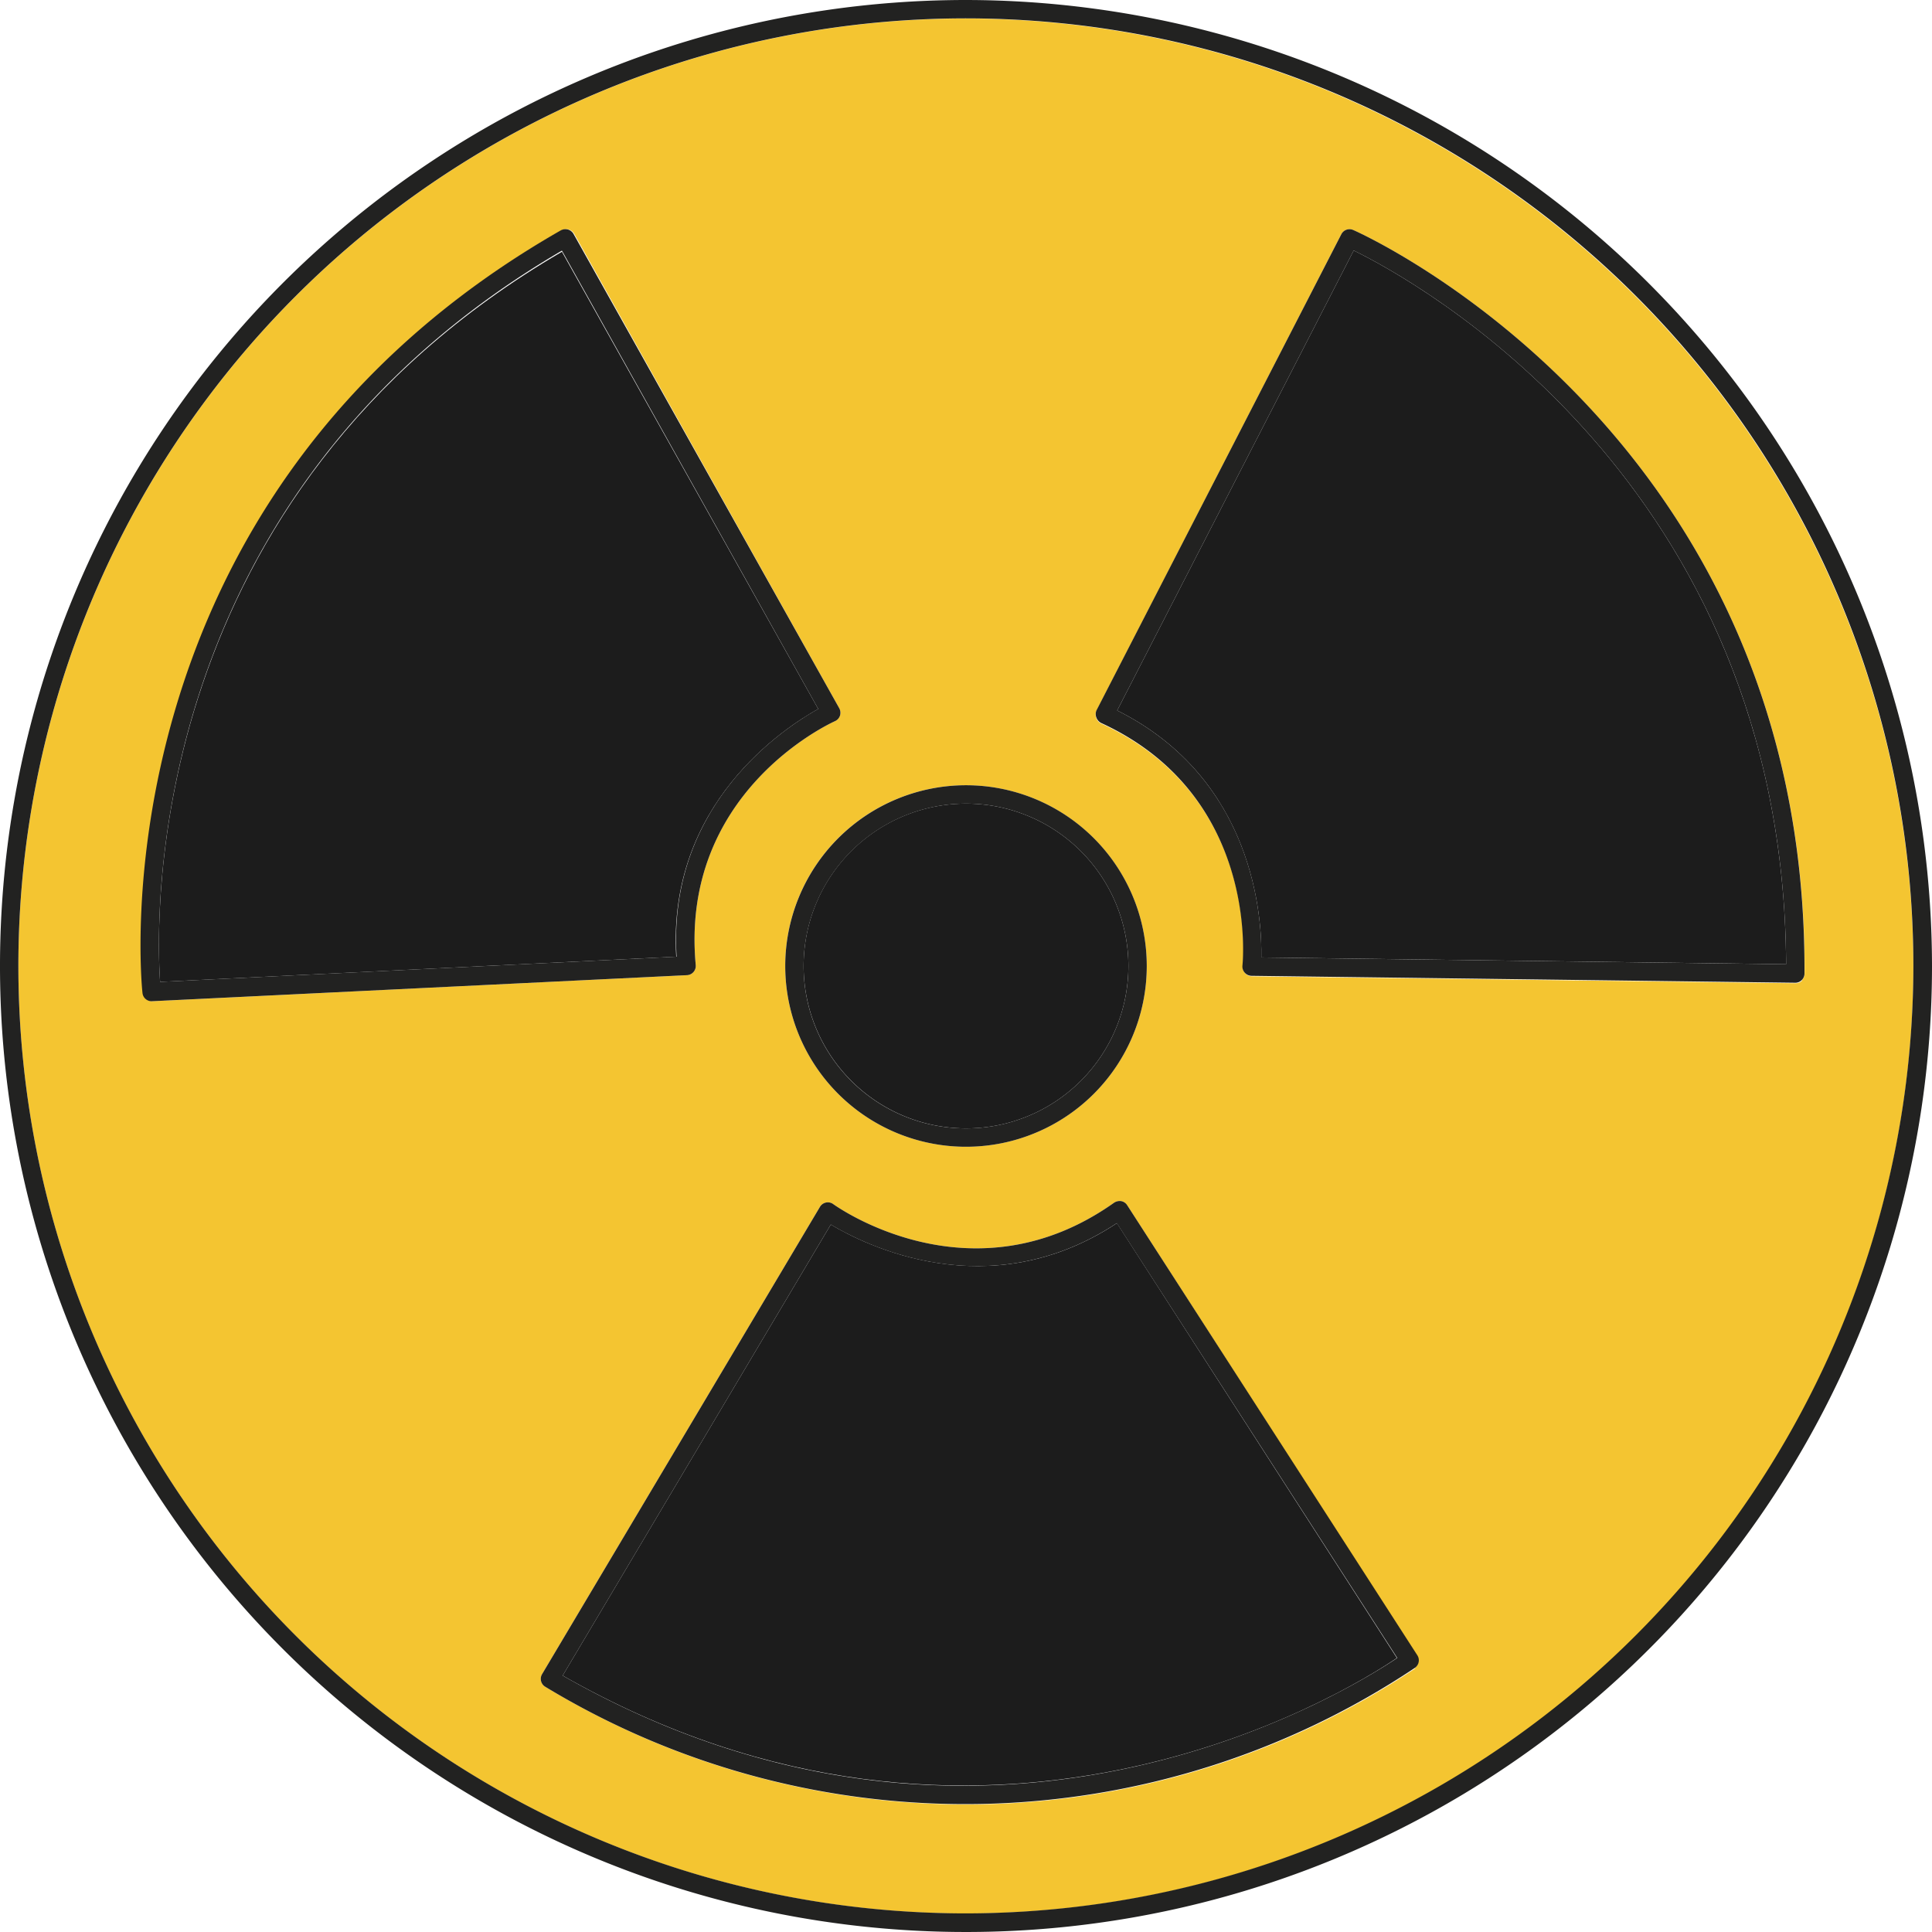
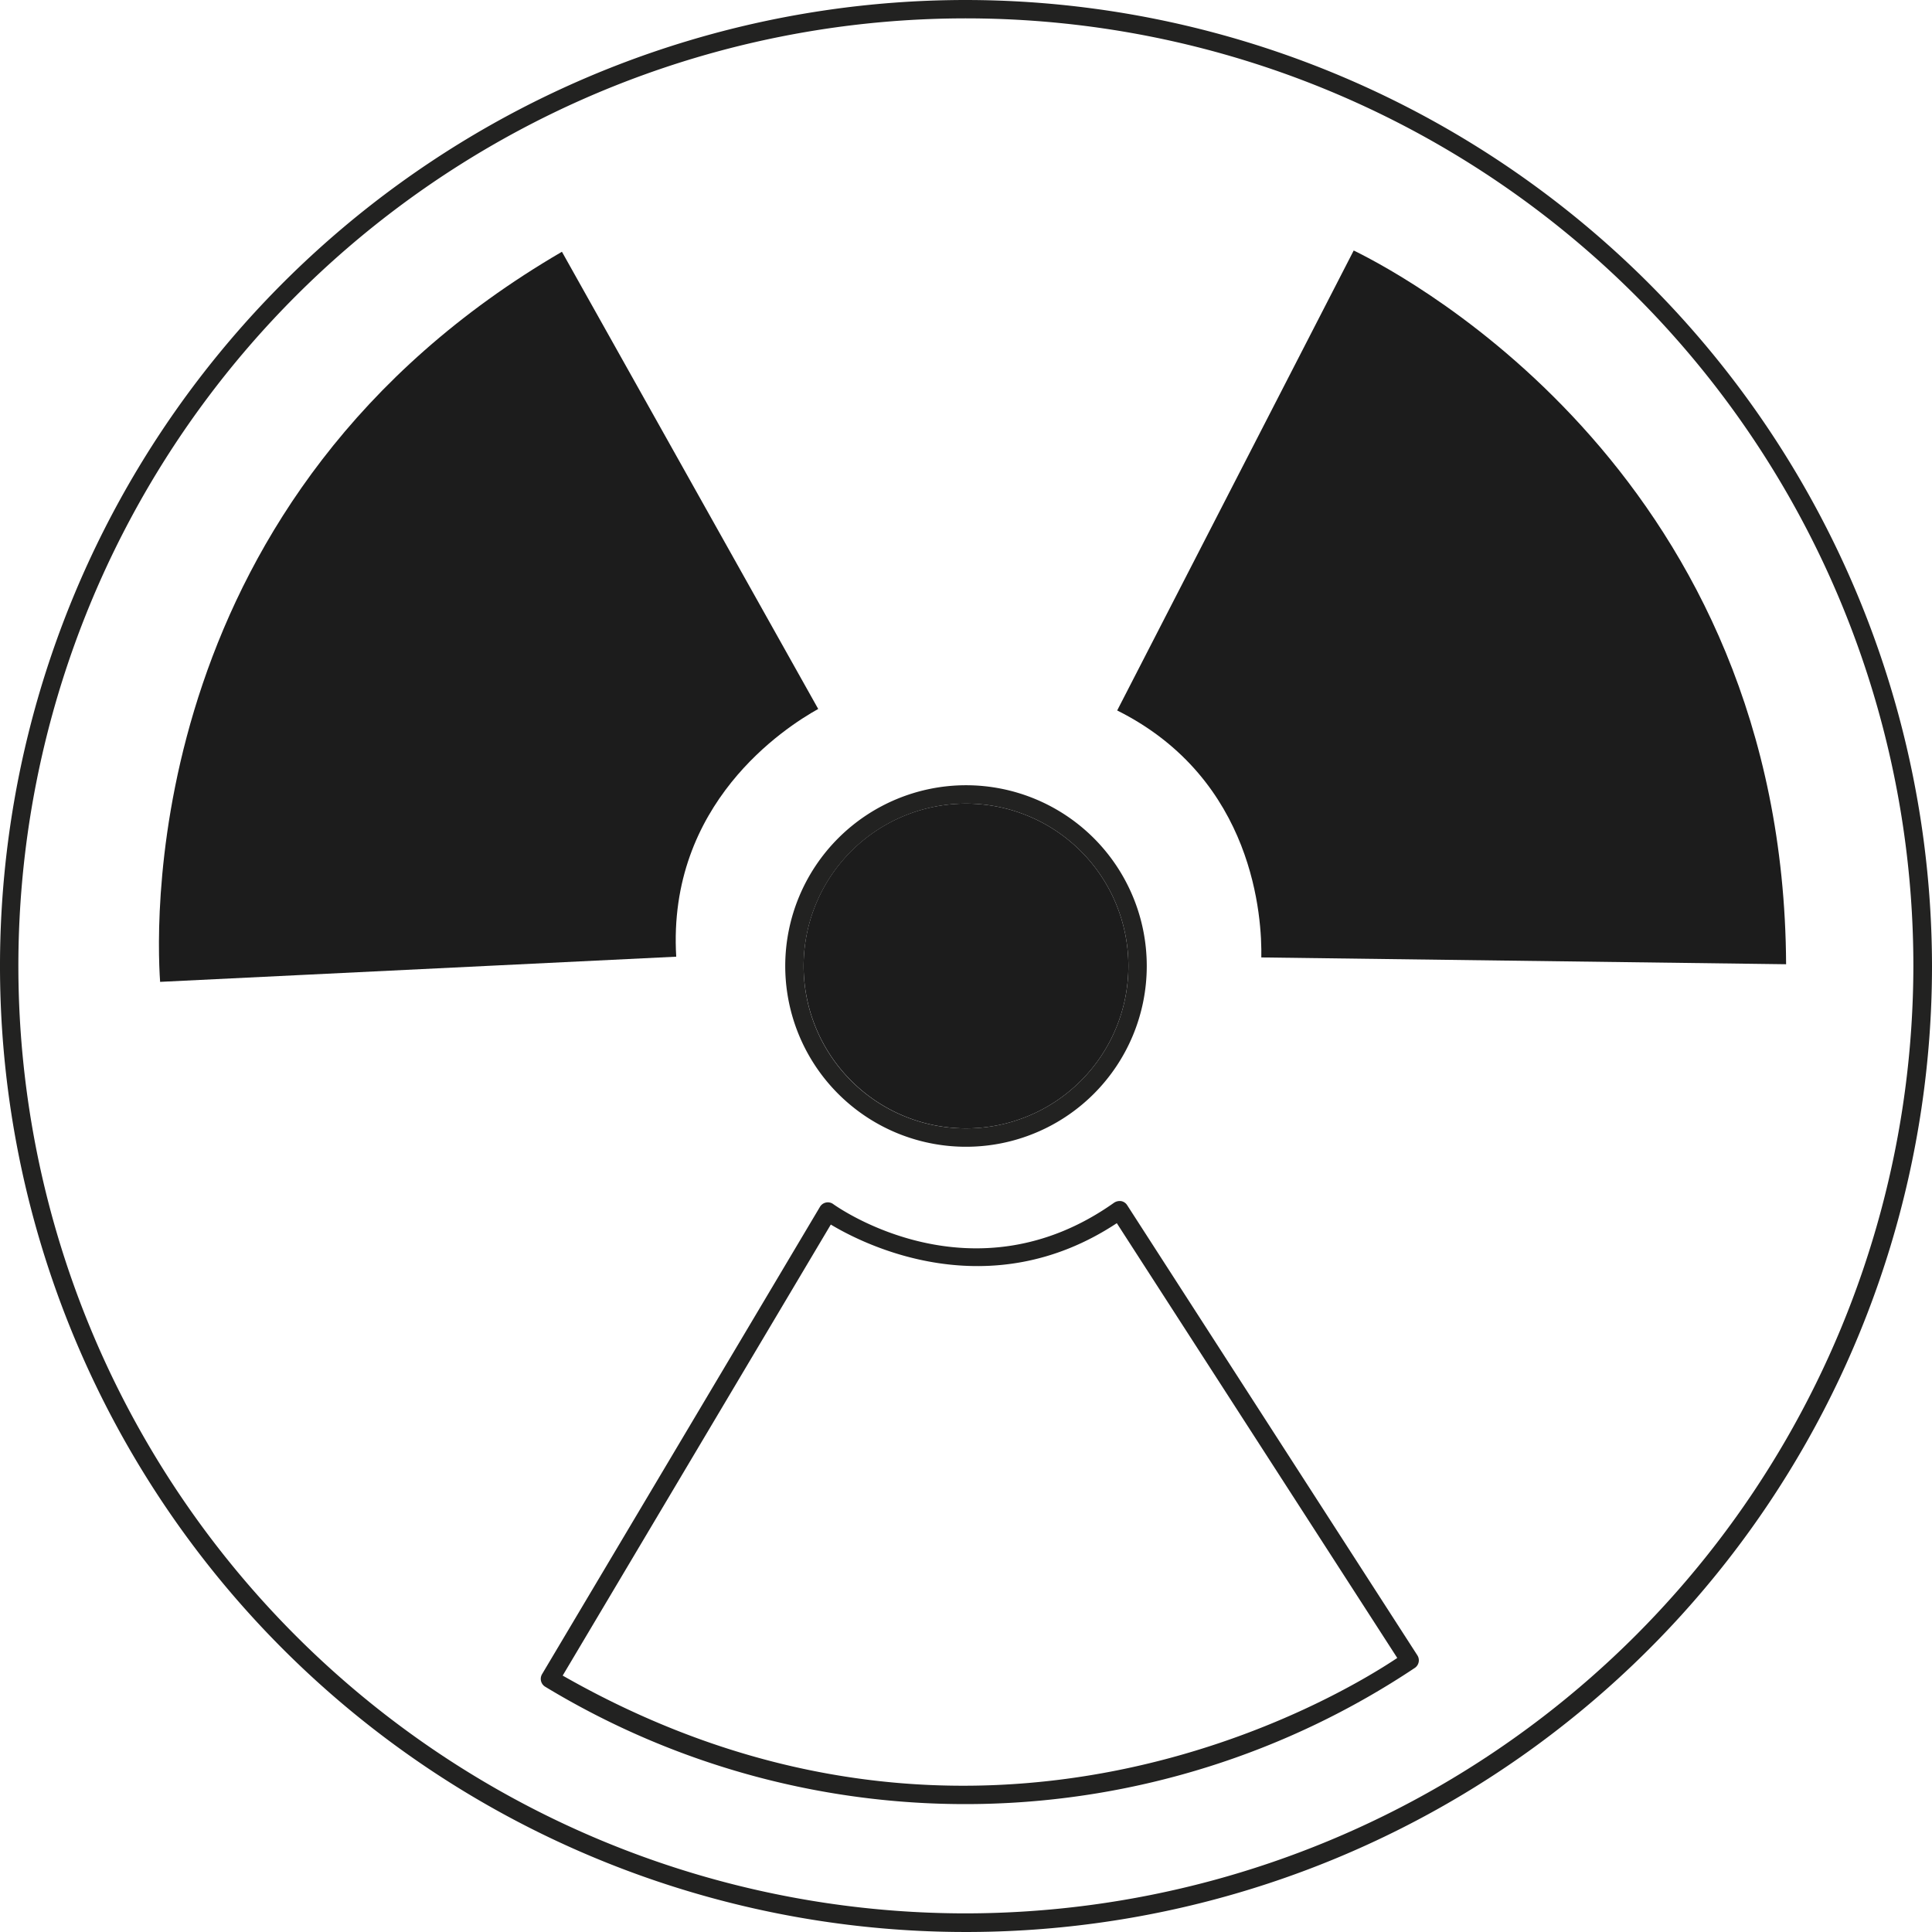
<svg xmlns="http://www.w3.org/2000/svg" viewBox="0 0 153.48 153.48">
  <defs>
    <style>.cls-1{fill:#1c1c1c;}.cls-2{fill:#f4c531;}.cls-3{fill:#222221;}</style>
  </defs>
  <g id="Object">
    <path class="cls-1" d="M107.54,19.9,88.75,56.44C99.68,61.9,100.26,73,100.2,76.06l41.69.54C141.69,38.13,112.22,22.19,107.54,19.9Z" />
-     <path class="cls-2" d="M76.74,1.47A75.27,75.27,0,1,0,152,76.74,75.35,75.35,0,0,0,76.74,1.47ZM91.1,76.74A14.36,14.36,0,1,1,76.74,62.38,14.37,14.37,0,0,1,91.1,76.74Zm-79,2.8h0a.73.73,0,0,1-.72-.65c-.05-.39-4.17-39.21,33.23-60.59a.78.78,0,0,1,.56-.07.75.75,0,0,1,.45.35L66.67,56.26a.76.76,0,0,1,.06.59.73.73,0,0,1-.4.44C65.83,57.52,54,63,55.27,76.67a.74.74,0,0,1-.7.8Zm100.33,53A64.36,64.36,0,0,1,43.32,134a.73.73,0,0,1-.26-1L65.14,95.87a.73.73,0,0,1,.48-.34.72.72,0,0,1,.58.13c.45.32,11.13,7.81,22.31-.12a.82.82,0,0,1,.57-.12.72.72,0,0,1,.47.33l23,35.77A.73.73,0,0,1,112.41,132.5Zm30.73-54.64a.72.72,0,0,1-.52.21h0l-43.19-.55a.74.74,0,0,1-.72-.81c.06-.55,1.21-13.55-11.25-19.27a.78.78,0,0,1-.39-.43.75.75,0,0,1,0-.57L106.56,18.6a.73.73,0,0,1,.94-.33c.37.15,36.05,16,35.86,59.07A.73.73,0,0,1,143.14,77.86Z" />
-     <path class="cls-1" d="M66,97.28,44.7,133.11c33.39,19,62,1.51,66.27-1.4L88.73,97.17C78.54,103.9,68.64,98.86,66,97.28Z" />
    <path class="cls-1" d="M65,56.32,44.64,20C11.46,39.34,12.36,72.85,12.72,78l41-2C53,63.85,62.34,57.8,65,56.32Z" />
    <path class="cls-1" d="M76.74,89.64a12.9,12.9,0,1,0-12.9-12.9A12.92,12.92,0,0,0,76.74,89.64Z" />
    <path class="cls-3" d="M76.74,0a76.74,76.74,0,1,0,76.74,76.74A76.83,76.83,0,0,0,76.74,0Zm0,152A75.27,75.27,0,1,1,152,76.74,75.35,75.35,0,0,1,76.74,152Z" />
-     <path class="cls-3" d="M55.09,77.22a.74.74,0,0,0,.18-.55C54,63,65.83,57.52,66.33,57.29a.73.73,0,0,0,.4-.44.76.76,0,0,0-.06-.59L45.56,18.58a.75.75,0,0,0-.45-.35.78.78,0,0,0-.56.07C7.15,39.68,11.27,78.5,11.32,78.89a.73.73,0,0,0,.72.65h0l42.49-2.07A.74.74,0,0,0,55.09,77.22ZM12.72,78c-.36-5.19-1.26-38.7,31.92-58.09L65,56.32C62.34,57.8,53,63.85,53.75,76Z" />
    <path class="cls-3" d="M89.55,95.75a.72.72,0,0,0-.47-.33.82.82,0,0,0-.57.12c-11.18,7.93-21.86.44-22.31.12a.72.72,0,0,0-.58-.13.73.73,0,0,0-.48.34L43.06,133a.73.73,0,0,0,.26,1,64.36,64.36,0,0,0,69.09-1.51.73.73,0,0,0,.18-1ZM44.7,133.11,66,97.28c2.63,1.58,12.53,6.62,22.72-.11L111,131.71C106.65,134.62,78.09,152.15,44.7,133.11Z" />
-     <path class="cls-3" d="M107.5,18.27a.73.73,0,0,0-.94.33L87.1,56.44a.75.75,0,0,0,0,.57.78.78,0,0,0,.39.43C99.91,63.16,98.76,76.16,98.7,76.71a.74.74,0,0,0,.72.81l43.19.55h0a.72.72,0,0,0,.52-.21.73.73,0,0,0,.22-.52C143.55,34.26,107.87,18.42,107.5,18.27Zm-7.3,57.79c.06-3.06-.52-14.16-11.45-19.62L107.54,19.9c4.68,2.29,34.15,18.23,34.35,56.7Z" />
    <path class="cls-3" d="M62.38,76.74A14.36,14.36,0,1,0,76.74,62.38,14.37,14.37,0,0,0,62.38,76.74Zm14.36-12.9a12.9,12.9,0,1,1-12.9,12.9A12.92,12.92,0,0,1,76.74,63.84Z" />
  </g>
</svg>